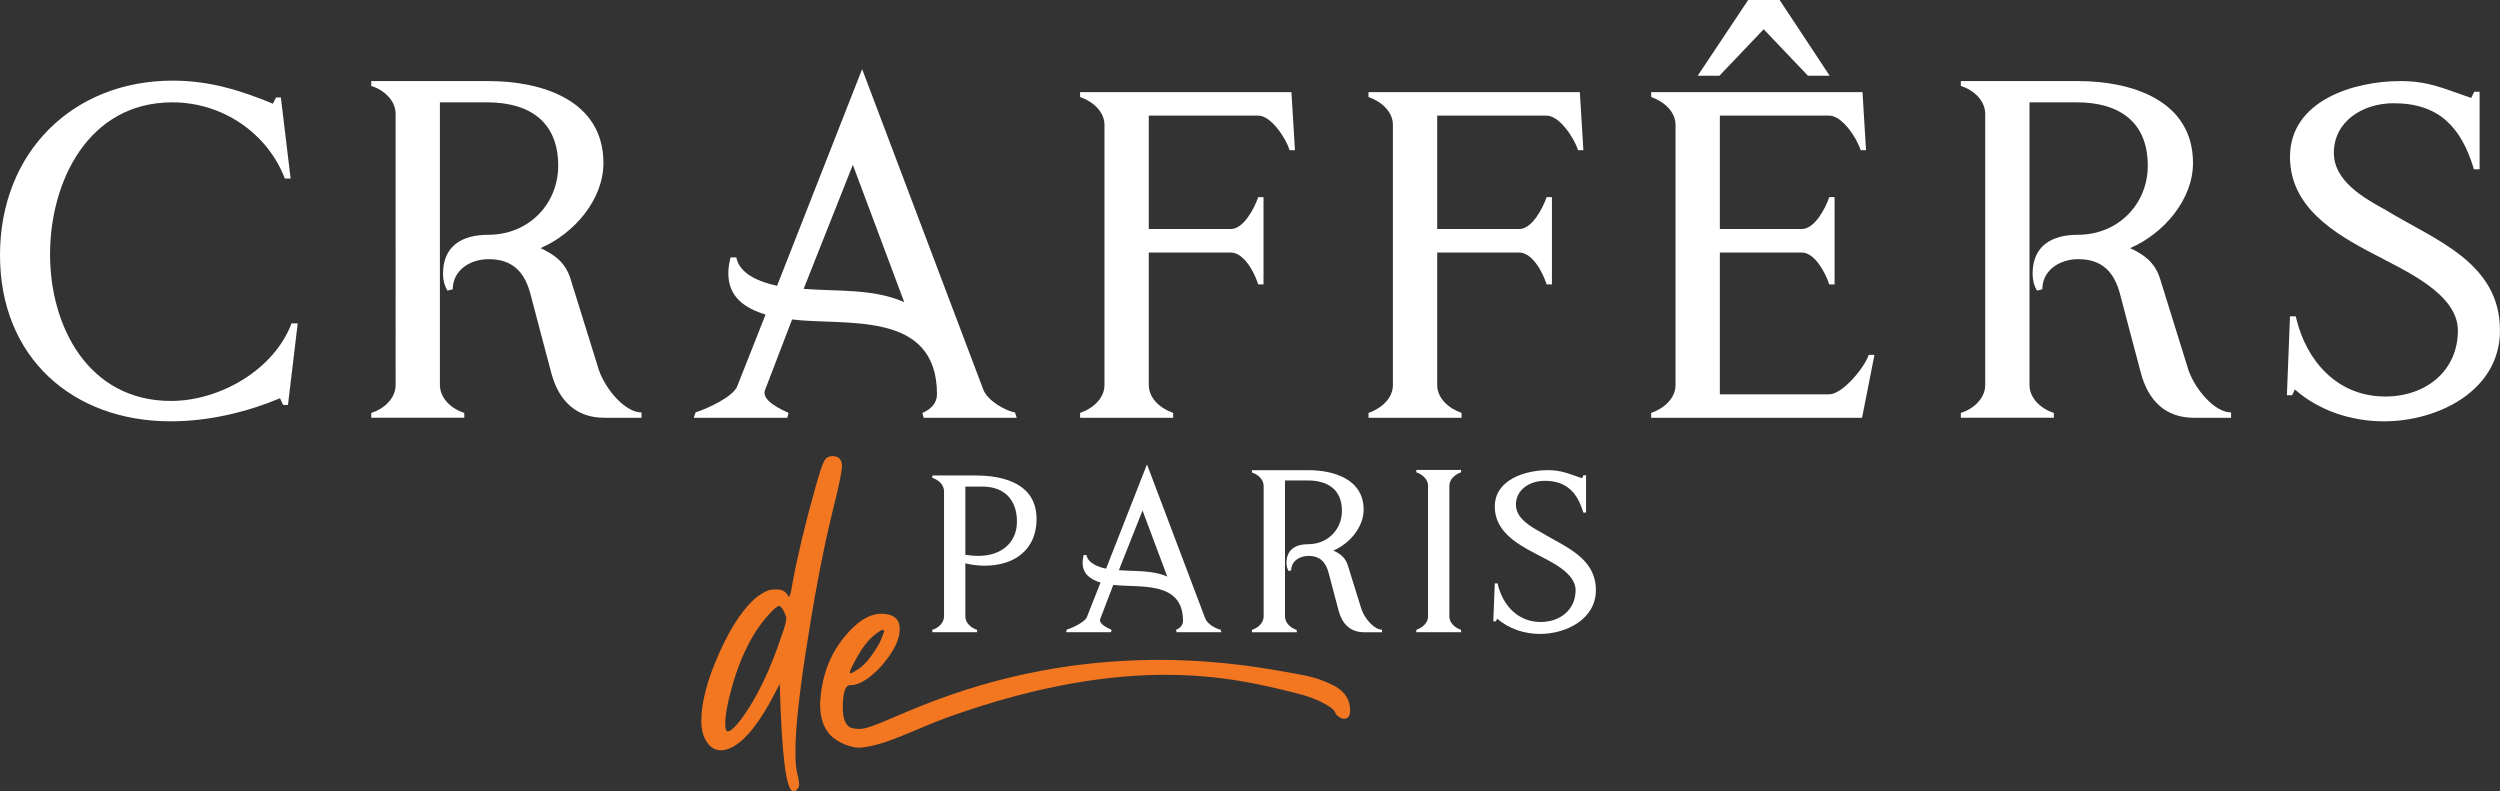
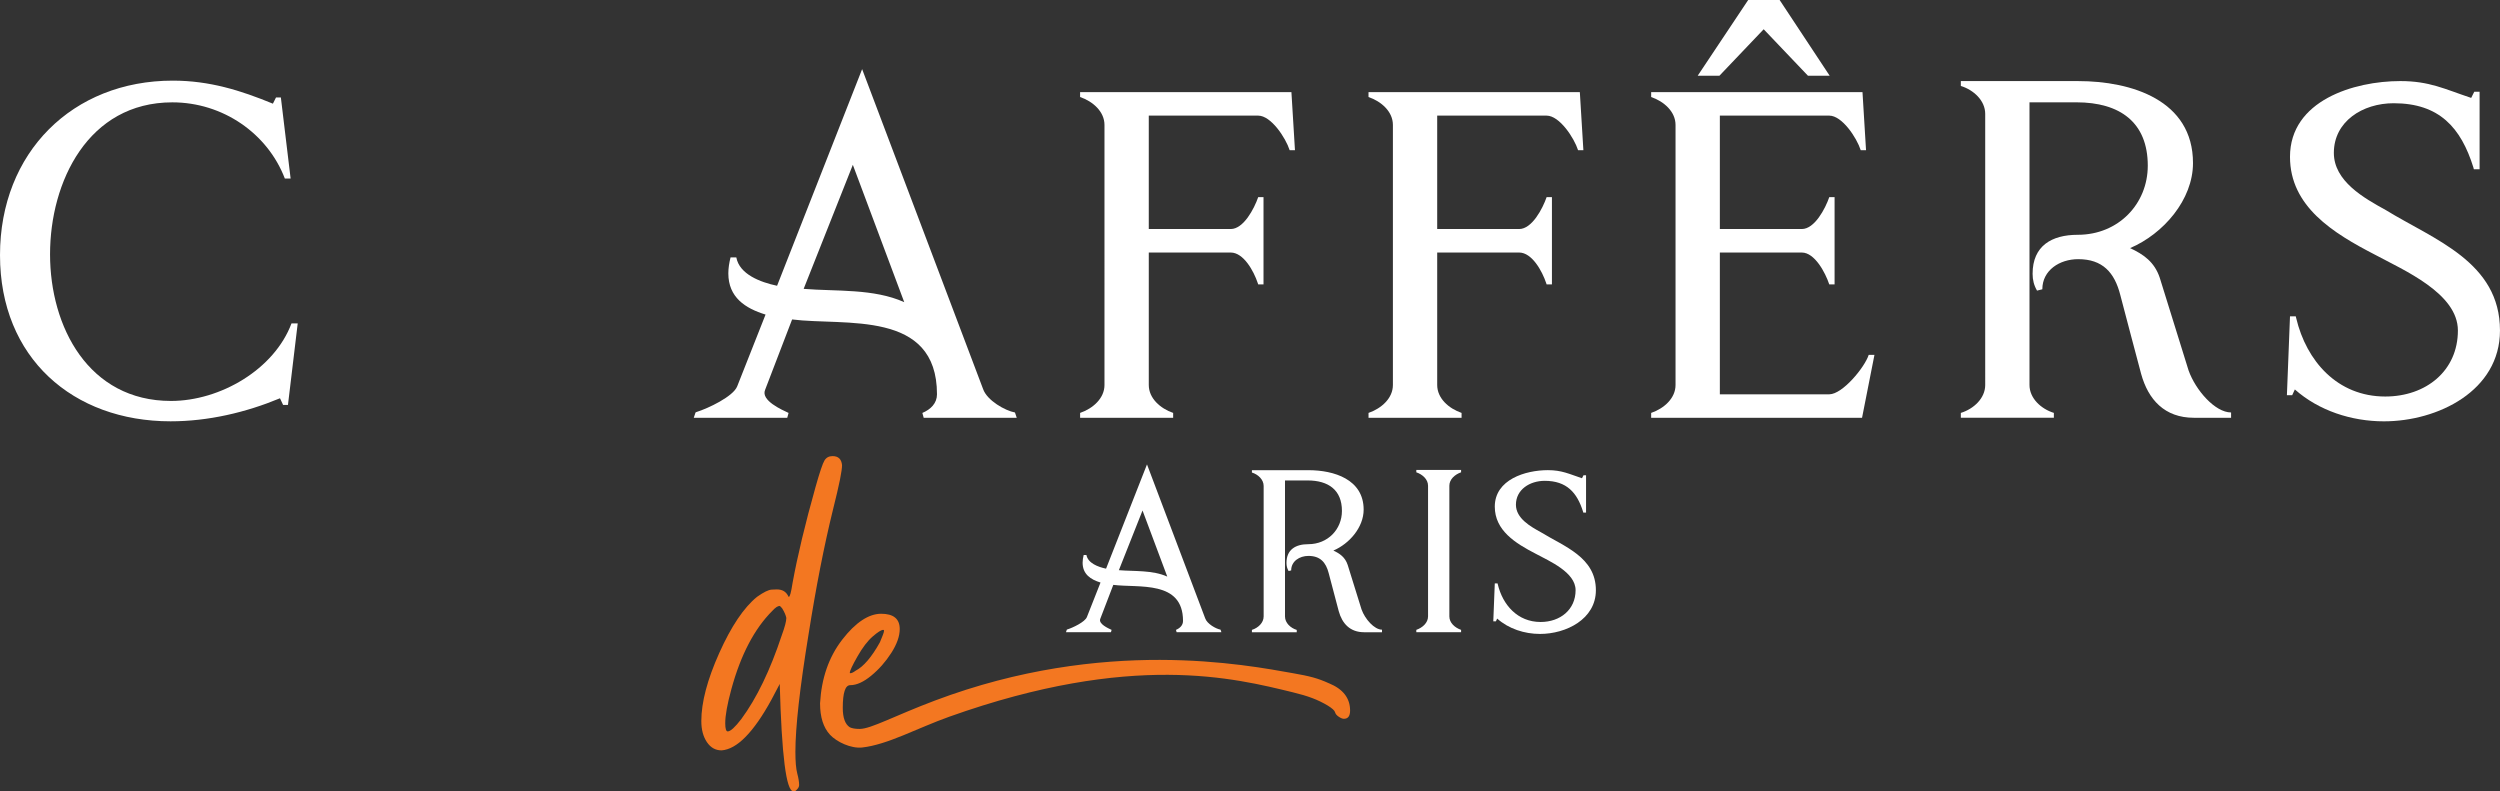
<svg xmlns="http://www.w3.org/2000/svg" id="Layer_1" data-name="Layer 1" viewBox="0 0 1299.75 411.37">
  <rect x="0" y="0" width="1299.75" height="411.37" fill="#333333" stroke="none" />
  <defs>
    <style>      .cls-1 {        fill: #f37721;      }      .cls-1, .cls-2 {        stroke-width: 0px;      }      .cls-2 {        fill: #fff;      }    </style>
  </defs>
  <g>
    <path class="cls-2" d="m154.78,168.14l-5.07,42.38h-2.53l-1.61-3.46c-17.74,7.37-37.31,11.98-56.89,11.98C38,219.04,0,186.11,0,132.67S37.77,41.92,89.83,41.92c19.12,0,35.24,5.07,52.05,11.98l1.61-3.22h2.53l5.07,42.15h-3c-8.98-23.49-32.25-39.62-58.5-39.62-43.76,0-63.57,41.23-63.57,79s20.04,76.24,62.88,76.24c25.57,0,53.67-16.35,62.65-40.31h3.22Z" />
-     <path class="cls-2" d="m193.02,217.2v-2.53c6.68-2.07,12.67-7.6,12.67-14.51V59.2c0-6.91-5.99-12.44-12.67-14.51v-2.53h61.04c27.64,0,59.66,9.9,59.66,42.61,0,19.12-15.43,36.85-32.71,44.22,6.91,3.22,12.67,7.14,15.43,15.43l14.97,48.14c3.68,10.36,13.82,21.88,22.11,21.88v2.76h-19.35c-15.2,0-23.72-9.44-27.41-22.8-3.69-13.59-7.14-27.18-10.83-41-2.99-11.75-9.21-18.66-21.88-18.66-9.67,0-18.66,5.76-18.66,15.66l-2.76.69c-1.61-2.76-2.3-5.53-2.3-8.75,0-14.51,9.9-20.27,23.49-20.27,21.19,0,36.39-16.12,36.39-35.93,0-22.57-14.51-32.94-37.08-32.94h-24.42v146.95c0,6.91,5.99,12.44,12.67,14.51v2.53h-48.37Z" />
    <path class="cls-2" d="m361.62,214.44l.46-.23c5.99-1.84,19.12-8.06,21.19-13.36l14.74-37.31c-10.59-3.23-19.35-8.98-19.35-21.42,0-2.76.46-5.53,1.15-8.29h3c1.61,8.75,12.44,12.9,21.19,14.74l44.22-112.63,62.88,166.3c2.07,5.99,11.52,11.29,16.58,12.21l.92,2.76h-48.37l-.69-2.53c4.38-1.84,7.6-5.07,7.6-9.67,0-44.22-47.91-35.47-75.32-38.93l-14.05,36.62c-2.3,5.53,8.75,10.36,12.21,11.98l-.69,2.53h-48.6l.92-2.76Zm108.49-57.35l-26.72-71.4-25.57,64.49c17.04,1.38,36.39-.23,52.29,6.91Z" />
    <path class="cls-2" d="m561.54,50.44v-2.53h109.87l1.84,30.17h-2.76c-2.07-6.45-9.67-17.97-16.35-17.97h-56.89v58.96h42.61c6.68,0,12.21-10.6,14.28-16.58h2.76v45.38h-2.76l-.23-.69c-2.07-6.22-7.37-15.89-14.05-15.89h-42.61v68.87c0,6.91,5.99,12.21,12.67,14.51v2.53h-48.37v-2.53c6.68-2.3,12.67-7.6,12.67-14.51V64.95c0-6.91-5.99-12.21-12.67-14.51Z" />
    <path class="cls-2" d="m711.49,50.44v-2.53h109.87l1.84,30.17h-2.76c-2.07-6.45-9.67-17.97-16.35-17.97h-56.89v58.96h42.61c6.68,0,12.21-10.6,14.28-16.58h2.76v45.38h-2.76l-.23-.69c-2.07-6.22-7.37-15.89-14.05-15.89h-42.61v68.87c0,6.91,5.99,12.21,12.67,14.51v2.53h-48.37v-2.53c6.68-2.3,12.67-7.6,12.67-14.51V64.95c0-6.91-5.99-12.21-12.67-14.51Z" />
    <path class="cls-2" d="m858.44,214.67c6.68-2.3,12.67-7.6,12.67-14.51V64.95c0-6.91-5.99-12.21-12.67-14.51v-2.53h109.87l1.84,30.17h-2.76c-2.07-6.45-9.67-17.97-16.35-17.97h-56.89v58.96h42.61c6.68,0,12.21-10.6,14.28-16.58h2.76v45.38h-2.76c-2.07-6.22-7.6-16.58-14.28-16.58h-42.61v73.71h56.89c6.91,0,18.43-14.05,20.5-20.5h2.99l-6.45,32.71h-109.64v-2.53Zm24.18-175.28L908.88,0h16.35l26.03,39.39h-11.29l-23.03-24.18-23.03,24.18h-11.29Z" />
    <path class="cls-2" d="m1019.44,217.2v-2.53c6.68-2.07,12.67-7.6,12.67-14.51V59.2c0-6.91-5.99-12.44-12.67-14.51v-2.53h61.04c27.64,0,59.66,9.9,59.66,42.61,0,19.12-15.43,36.85-32.71,44.22,6.91,3.22,12.67,7.14,15.43,15.43l14.97,48.14c3.68,10.36,13.82,21.88,22.11,21.88v2.76h-19.35c-15.2,0-23.72-9.44-27.41-22.8-3.69-13.59-7.14-27.18-10.83-41-2.99-11.75-9.21-18.66-21.88-18.66-9.67,0-18.66,5.76-18.66,15.66l-2.76.69c-1.61-2.76-2.3-5.53-2.3-8.75,0-14.51,9.9-20.27,23.49-20.27,21.19,0,36.39-16.12,36.39-35.93,0-22.57-14.51-32.94-37.08-32.94h-24.42v146.95c0,6.91,5.99,12.44,12.67,14.51v2.53h-48.37Z" />
    <path class="cls-2" d="m1191.72,205.46h-2.76l1.61-41h2.99l.23.92c5.3,22.34,21.42,40.77,46.3,40.77,21.19,0,37.77-13.36,37.77-34.32,0-19.35-28.1-31.32-43.07-39.39-21.88-11.29-44.22-25.11-44.22-50.9,0-29.25,33.17-39.39,57.35-39.39,15.2,0,23.03,4.15,36.85,8.75l1.61-3.22h2.76v40.31h-2.99l-.23-.92c-6.45-20.73-17.74-33.4-41.46-33.4-16.12,0-31.09,9.44-31.09,25.8,0,14.74,15.66,23.49,26.95,29.71,25.11,15.43,59.42,26.95,59.42,62.65,0,31.33-32.25,47.22-60.35,47.22-16.81,0-33.86-5.53-46.3-16.58l-1.38,2.99Z" />
  </g>
  <g>
-     <path class="cls-2" d="m484.71,248.43v-1.22h22.61c15.19,0,31.59,4.66,31.59,22.61,0,15.85-11.31,24.28-27.05,24.28-3.33,0-6.65-.44-9.98-1.22v27.6c0,3.33,2.88,5.99,6.1,6.98v1.22h-23.28v-1.22c3.21-1,6.1-3.66,6.1-6.98v-65.07c0-3.33-2.88-5.99-6.1-6.98Zm17.18,40.02c2.33.33,4.54.55,6.87.55,11.31,0,19.95-6.43,19.95-17.85s-6.65-18.18-17.96-18.18h-8.87v35.47Z" />
    <path class="cls-2" d="m554.65,327.36l.22-.11c2.88-.89,9.2-3.88,10.2-6.43l7.09-17.96c-5.1-1.55-9.31-4.32-9.31-10.31,0-1.33.22-2.66.55-3.99h1.44c.78,4.21,5.99,6.21,10.2,7.09l21.28-54.21,30.26,80.04c1,2.88,5.54,5.43,7.98,5.88l.44,1.33h-23.28l-.33-1.22c2.11-.89,3.66-2.44,3.66-4.66,0-21.28-23.06-17.07-36.25-18.73l-6.76,17.63c-1.11,2.66,4.21,4.99,5.88,5.76l-.33,1.22h-23.39l.44-1.33Zm52.21-27.6l-12.86-34.36-12.3,31.04c8.2.67,17.51-.11,25.16,3.33Z" />
    <path class="cls-2" d="m650.87,328.69v-1.22c3.21-1,6.1-3.66,6.1-6.98v-67.84c0-3.33-2.88-5.99-6.1-6.98v-1.22h29.38c13.3,0,28.71,4.77,28.71,20.51,0,9.2-7.43,17.74-15.74,21.28,3.33,1.55,6.1,3.44,7.43,7.43l7.21,23.17c1.77,4.99,6.65,10.53,10.64,10.53v1.33h-9.31c-7.32,0-11.42-4.54-13.19-10.97-1.77-6.54-3.44-13.08-5.21-19.73-1.44-5.65-4.43-8.98-10.53-8.98-4.66,0-8.98,2.77-8.98,7.54l-1.33.33c-.78-1.33-1.11-2.66-1.11-4.21,0-6.98,4.77-9.75,11.31-9.75,10.2,0,17.52-7.76,17.52-17.29,0-10.86-6.98-15.85-17.85-15.85h-11.75v70.73c0,3.33,2.88,5.99,6.1,6.98v1.22h-23.28Z" />
    <path class="cls-2" d="m736.34,244.33h23.28v1.22c-3.21,1.11-6.1,3.66-6.1,6.98v67.95c0,3.33,2.88,5.88,6.1,6.98v1.22h-23.28v-1.22c3.21-1.11,6.1-3.66,6.1-6.98v-67.95c0-3.33-2.88-5.88-6.1-6.98v-1.22Z" />
    <path class="cls-2" d="m777.69,323.04h-1.33l.78-19.73h1.44l.11.44c2.55,10.75,10.31,19.62,22.28,19.62,10.2,0,18.18-6.43,18.18-16.52,0-9.31-13.52-15.08-20.73-18.96-10.53-5.43-21.28-12.08-21.28-24.5,0-14.08,15.96-18.96,27.6-18.96,7.32,0,11.09,2,17.74,4.21l.78-1.55h1.33v19.4h-1.44l-.11-.44c-3.1-9.98-8.54-16.07-19.95-16.07-7.76,0-14.96,4.54-14.96,12.42,0,7.09,7.54,11.31,12.97,14.3,12.08,7.43,28.6,12.97,28.6,30.15,0,15.08-15.52,22.73-29.04,22.73-8.09,0-16.3-2.66-22.28-7.98l-.67,1.44Z" />
  </g>
  <path class="cls-1" d="m432.84,237.13c-1.86,0-3.25.75-4.18,2.25-.93,1.5-2.47,6.04-4.61,13.63-5.44,19.31-9.44,36.05-12.02,50.21-.72,4.72-1.36,7.08-1.93,7.08-.14,0-.29-.21-.43-.64-1.15-2.15-3.08-3.22-5.79-3.22-.14,0-1.04.04-2.68.11-1.65.07-4.18,1.32-7.62,3.75-6.87,5.58-13.41,15.31-19.63,29.18-6.22,13.88-9.33,25.68-9.33,35.41,0,4.44.97,8.08,2.9,10.94,1.93,2.86,4.47,4.29,7.62,4.29,8.01-.57,16.66-9.37,25.96-26.39l4.29-8.15c1,37.2,3.36,55.79,7.08,55.79h.64c.29,0,.75-.36,1.39-1.07.64-.71.97-1.43.97-2.15,0-1.57-.32-3.57-.97-6.01-.64-2.43-.97-6.15-.97-11.16,0-12.88,2.29-33.33,6.87-61.37,3.86-24.46,8.08-45.99,12.66-64.59,1.72-6.87,2.93-12.09,3.65-15.66.71-3.57,1.07-6.08,1.07-7.51-.29-3.15-1.93-4.72-4.94-4.72Zm-26.39,93.13c-6.01,18.17-13.02,32.69-21.03,43.56-3.29,4.29-5.65,6.44-7.08,6.44-.86,0-1.29-1.43-1.29-4.29,0-4,1.07-9.94,3.22-17.81,4.86-17.74,11.94-31.26,21.24-40.56,1.57-1.72,2.86-2.58,3.86-2.58.29.14.71.57,1.29,1.29,1.14,1.86,1.86,3.51,2.15,4.94,0,1.72-.79,4.72-2.36,9.01Z" />
  <path class="cls-1" d="m690.97,355.26c-6.01-2.72-10-3.72-18.74-5.26-24.42-4.3-98.1-18.88-186,14.16-21.14,7.95-33.4,14.81-39.27,14.81-2.29,0-4.01-.29-5.15-.86-2.43-1.57-3.65-4.94-3.65-10.09,0-7.87,1.29-11.8,3.86-11.8,3.29,0,6.94-1.64,10.94-4.94,4-3.29,7.47-7.22,10.41-11.8,2.93-4.58,4.4-8.72,4.4-12.45,0-5.29-3.22-7.94-9.66-7.94s-13.34,4.51-20.28,13.52c-6.94,9.01-10.76,20.03-11.48,33.05,0,7.16,1.72,12.59,5.15,16.31,3.43,3.72,10.92,7.3,16.76,6.65,13.23-1.47,28.6-10.06,45.32-16.02,95.09-33.87,148.65-19.93,178.54-12.68,8.02,1.95,12.91,3.78,18.21,6.92,2.29,1.43,3.54,2.58,3.75,3.43.21.86.86,1.65,1.93,2.36,1.07.72,1.96,1.07,2.68,1.07,2.15,0,3.22-1.43,3.22-4.29,0-6.44-3.65-11.16-10.94-14.16Zm-245.19-13.95c2.65-4.65,5.29-8.12,7.94-10.41,2.64-2.29,4.47-3.43,5.47-3.43.29,0,.43.14.43.43,0,.72-.72,2.72-2.15,6.01-4.29,7.73-8.51,12.66-12.66,14.81-1.15.86-2.08,1.29-2.79,1.29-.14,0-.21-.07-.21-.21,0-1,1.32-3.83,3.97-8.48Z" />
</svg>